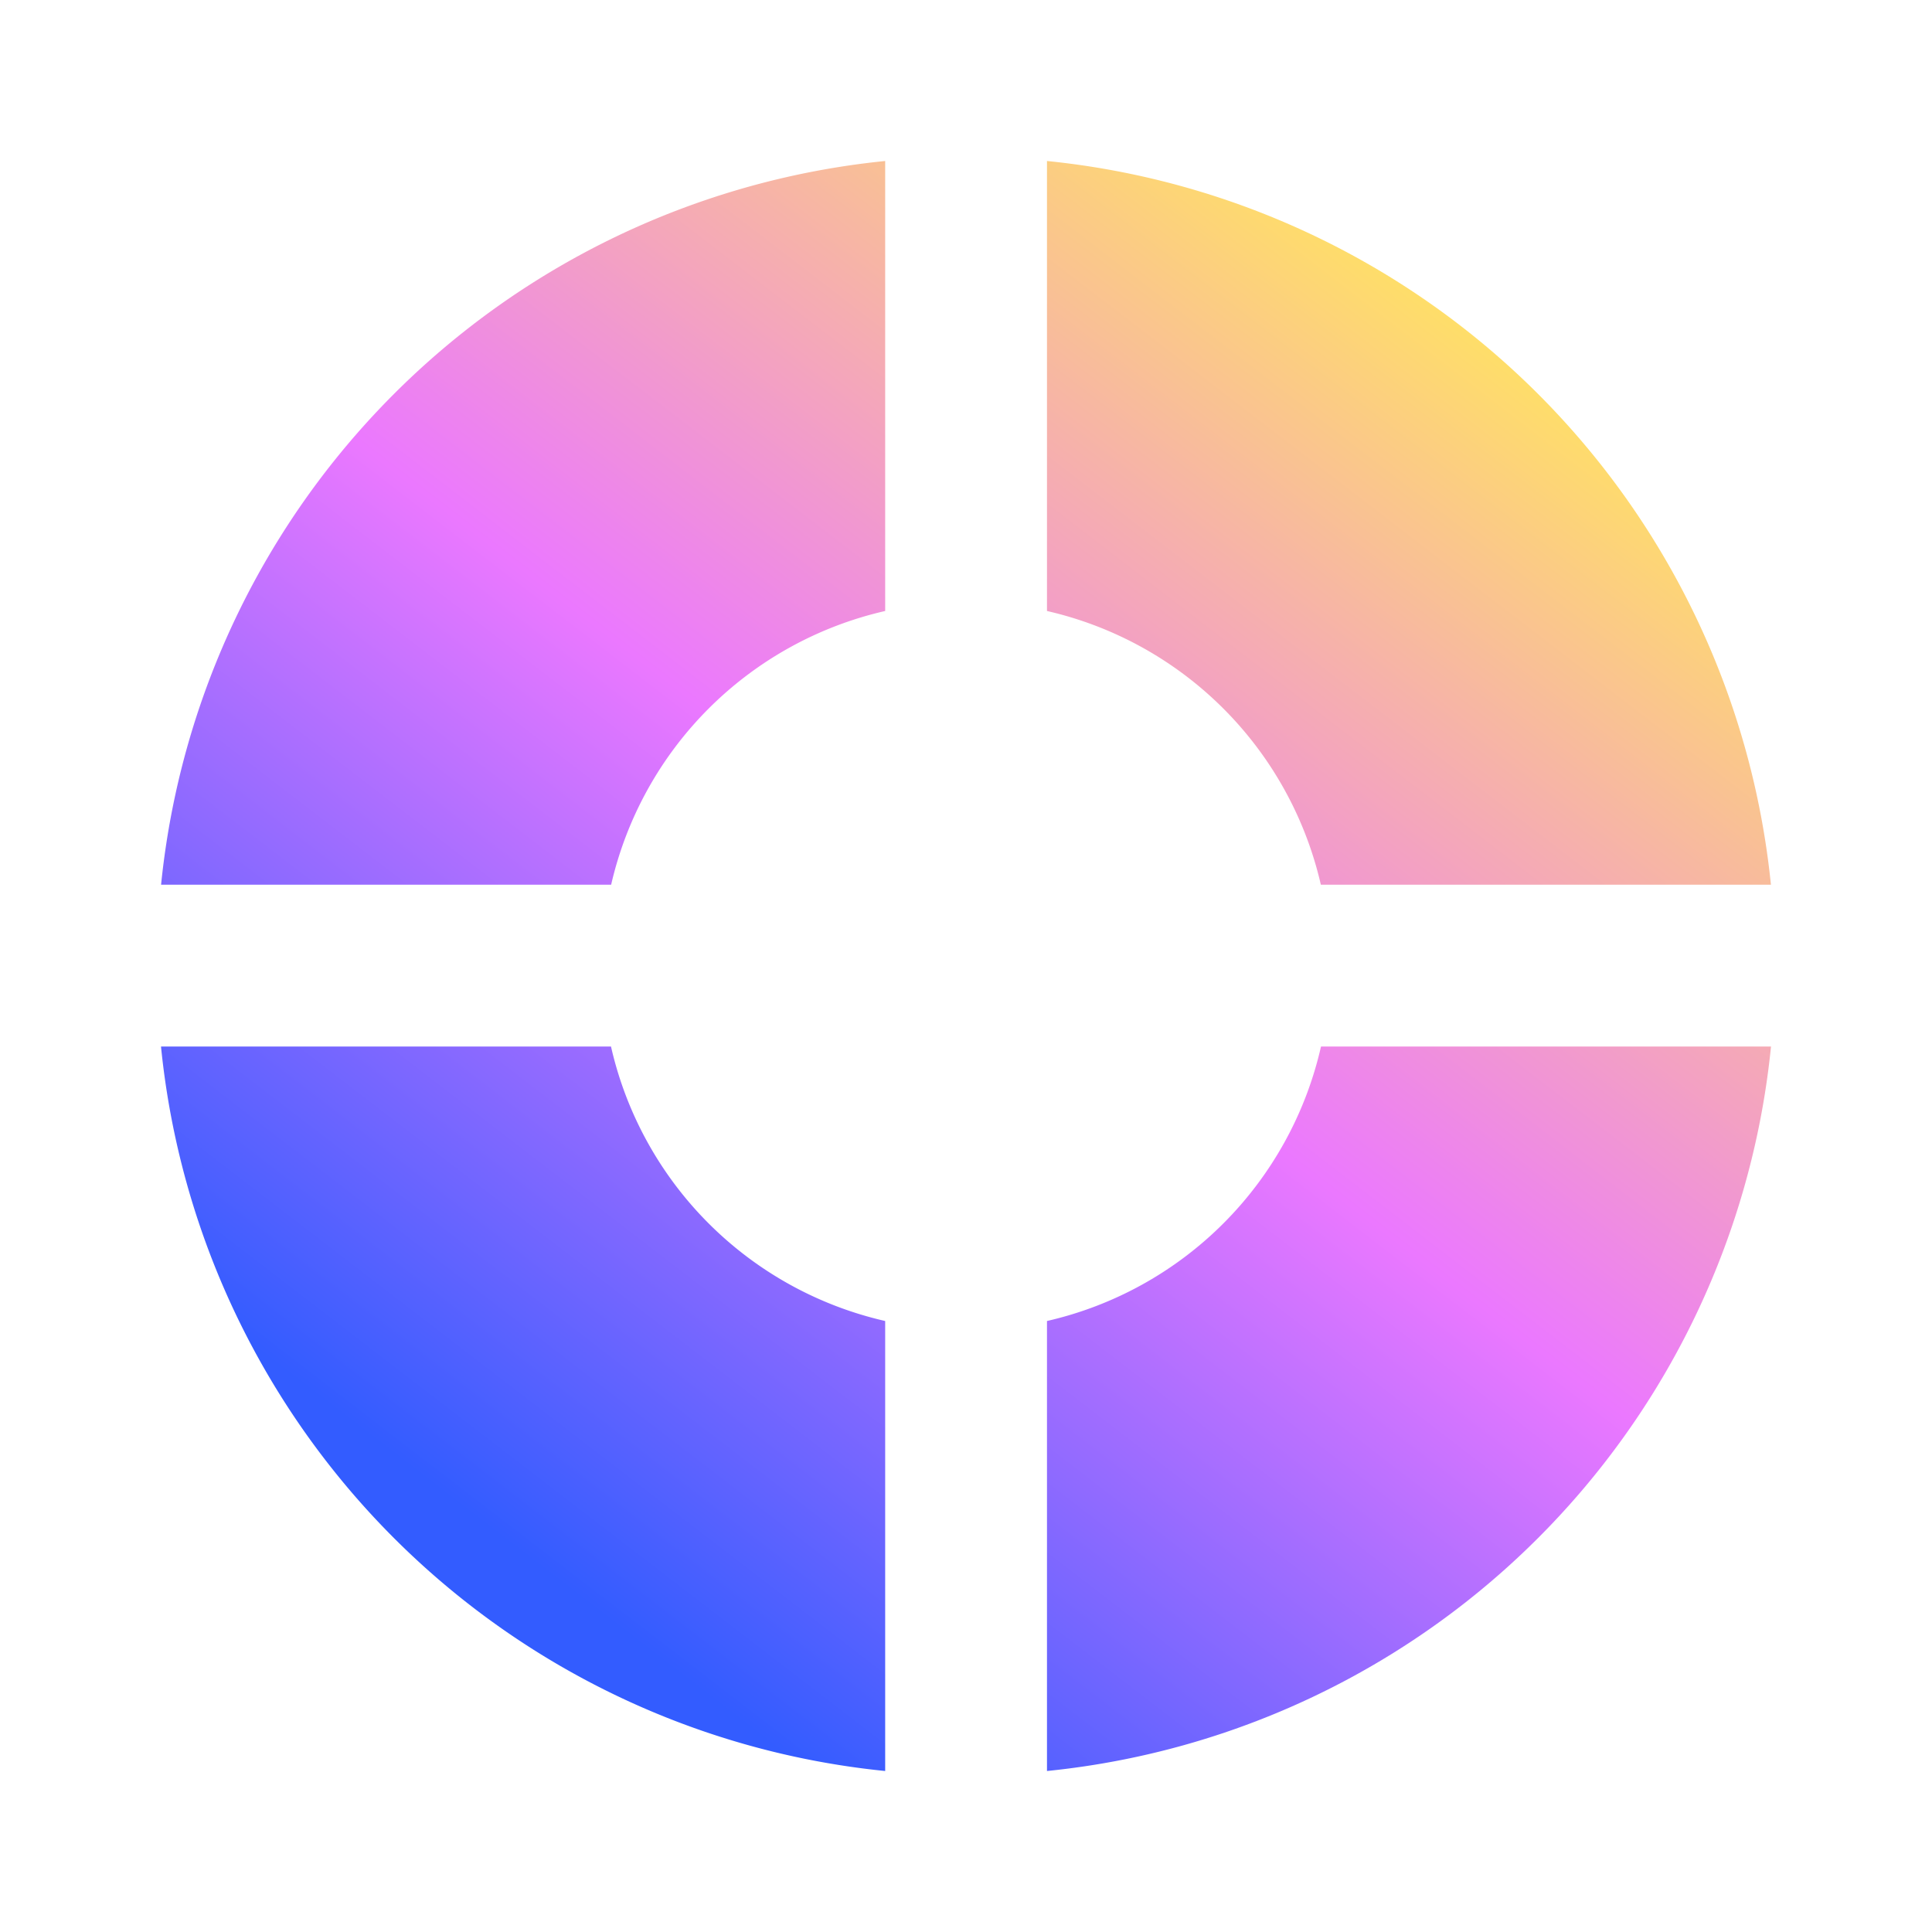
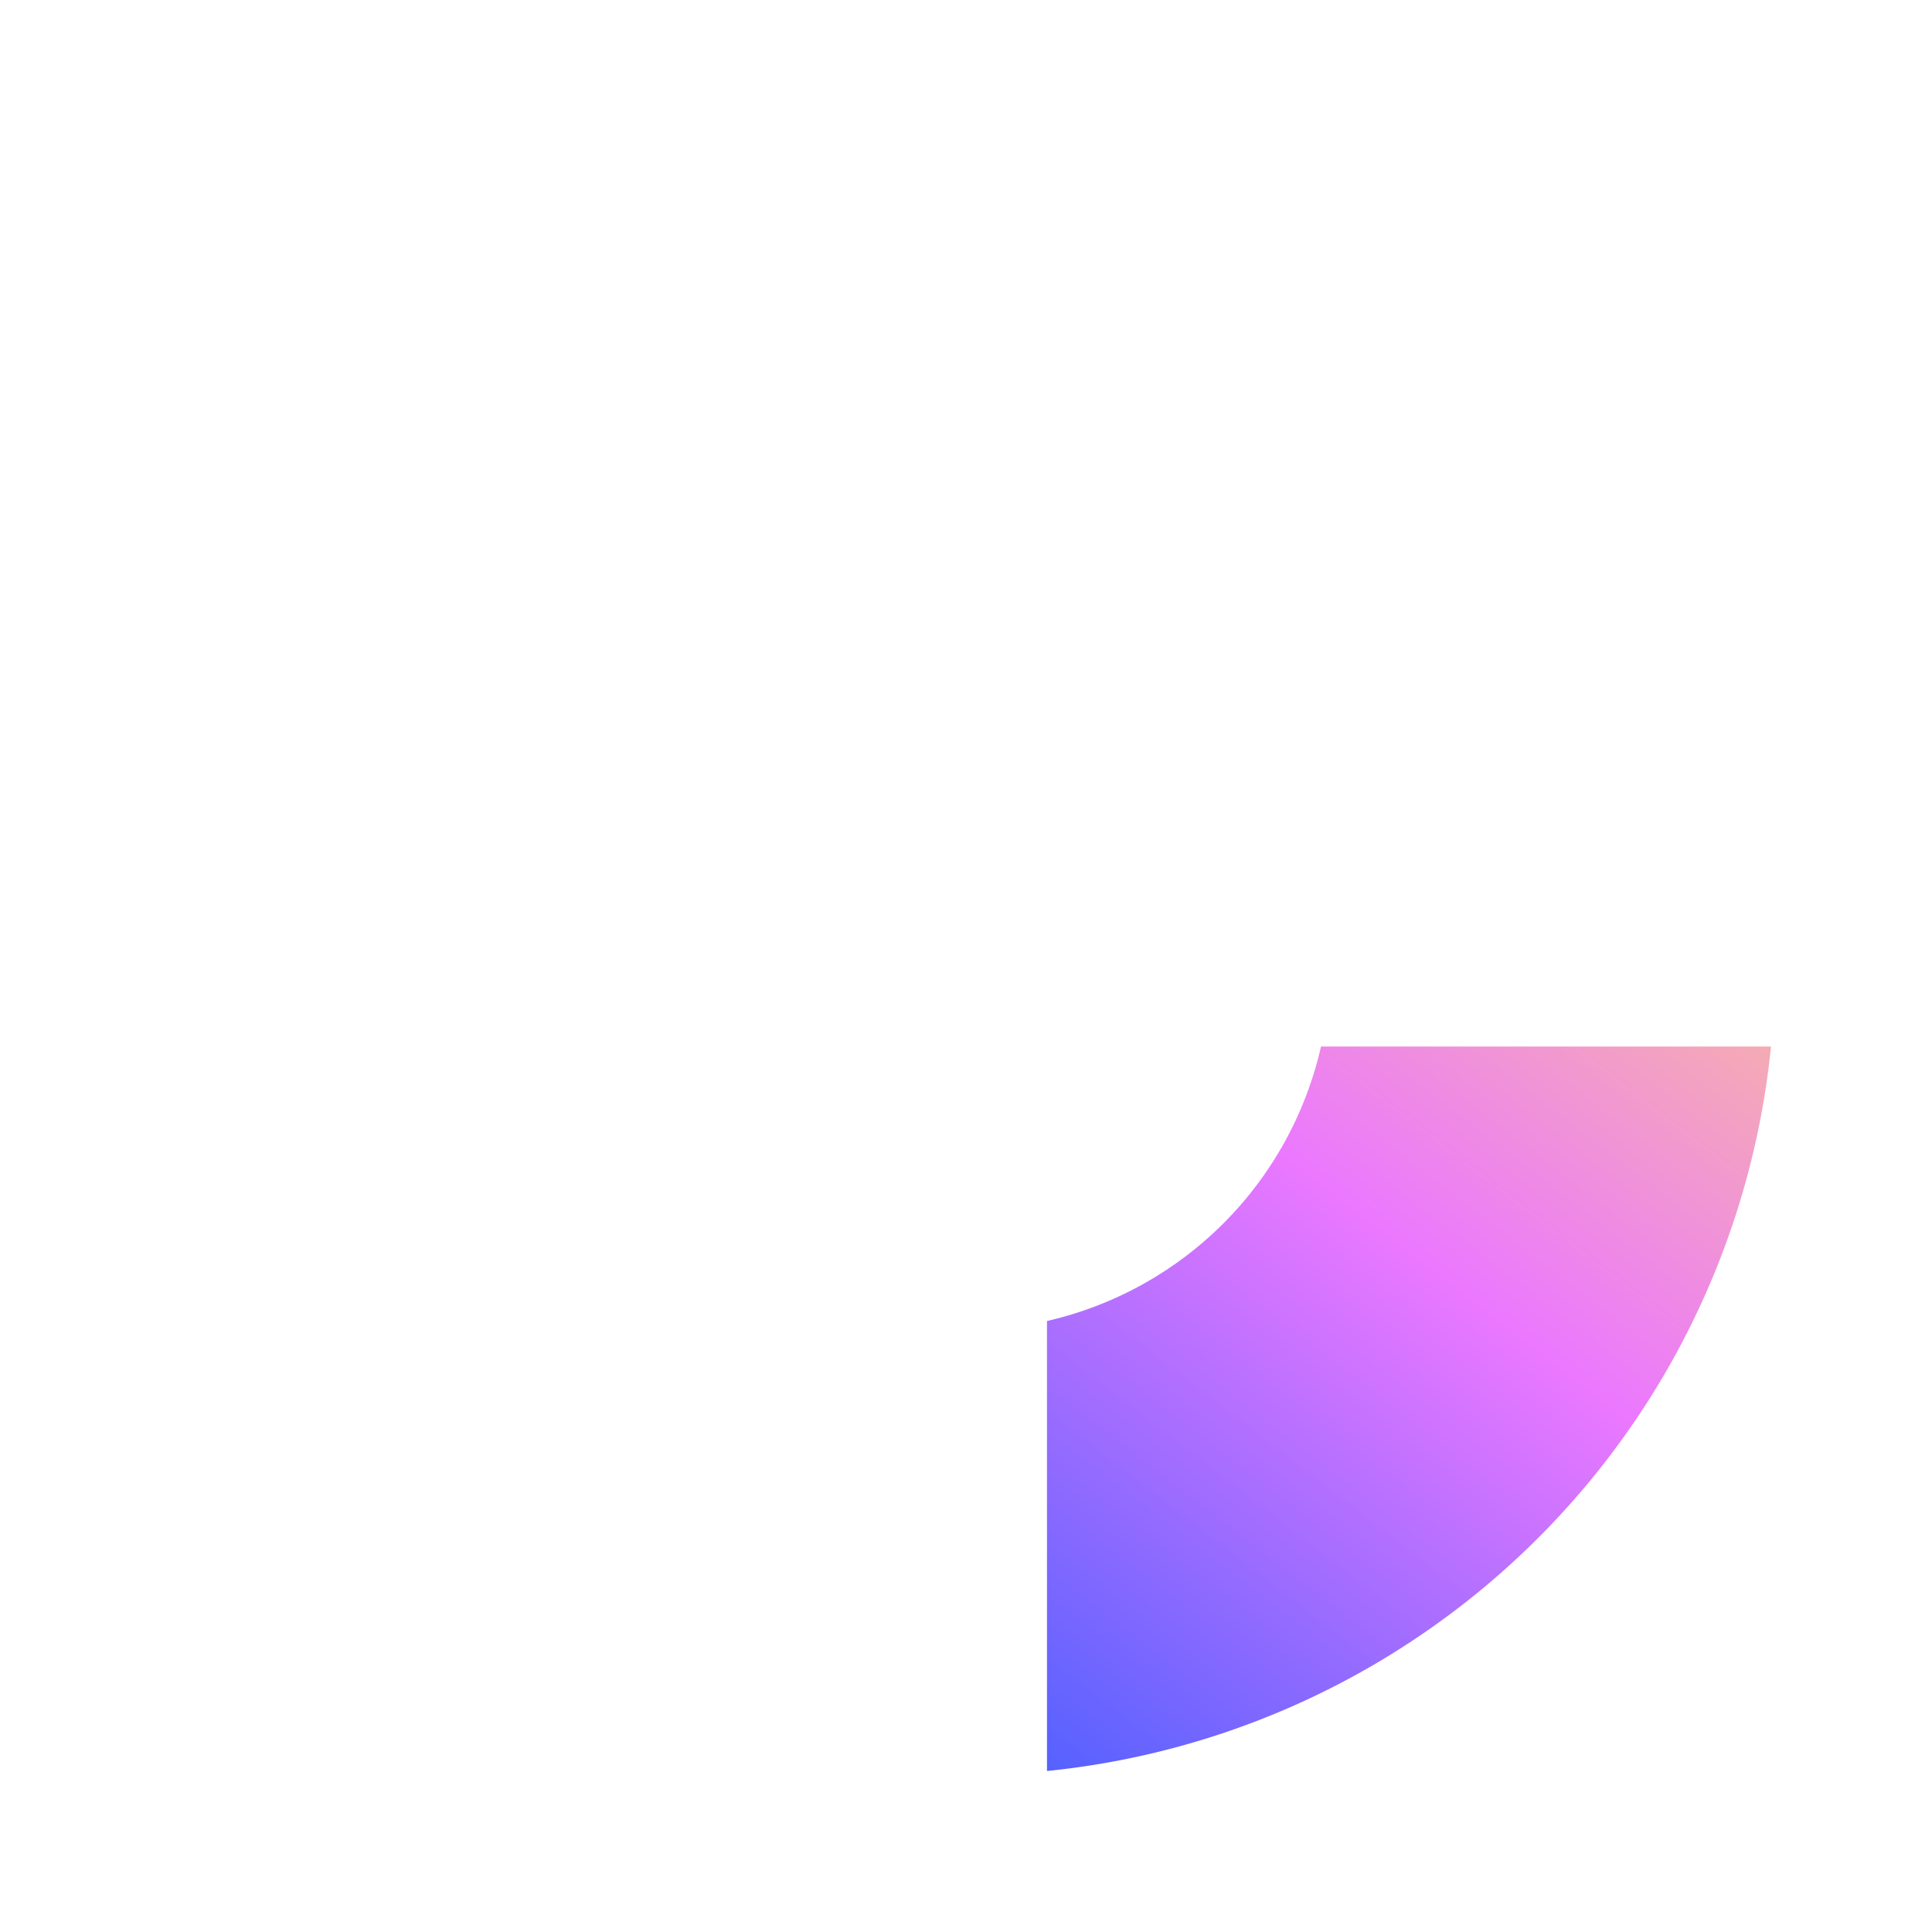
<svg xmlns="http://www.w3.org/2000/svg" width="24" height="24" fill="none">
  <g filter="url(#a)">
-     <path fill="url(#b)" d="M7.59 13a4.526 4.526 0 0 0 3.406 3.41V22A10.051 10.051 0 0 1 2 13h5.59Z" />
    <path fill="url(#c)" d="M22 13a10.052 10.052 0 0 1-8.994 9v-5.59A4.526 4.526 0 0 0 16.41 13H22Z" />
-     <path fill="url(#d)" d="M13.006 2a10.052 10.052 0 0 1 8.993 8.99h-5.591a4.527 4.527 0 0 0-3.402-3.4V2Z" />
-     <path fill="url(#e)" d="M10.996 7.59a4.527 4.527 0 0 0-3.404 3.4H2.001A10.052 10.052 0 0 1 10.996 2v5.59Z" />
  </g>
  <defs>
    <linearGradient id="b" x1="13.663" x2="25.485" y1="24.809" y2="9.43" gradientUnits="userSpaceOnUse">
      <stop stop-color="#335CFF" />
      <stop offset=".5" stop-color="#EB78FF" />
      <stop offset="1" stop-color="#FFE066" />
    </linearGradient>
    <linearGradient id="c" x1="13.663" x2="25.485" y1="24.809" y2="9.43" gradientUnits="userSpaceOnUse">
      <stop stop-color="#335CFF" />
      <stop offset=".5" stop-color="#EB78FF" />
      <stop offset="1" stop-color="#FFE066" />
    </linearGradient>
    <linearGradient id="d" x1="13.663" x2="25.485" y1="24.809" y2="9.43" gradientUnits="userSpaceOnUse">
      <stop stop-color="#335CFF" />
      <stop offset=".5" stop-color="#EB78FF" />
      <stop offset="1" stop-color="#FFE066" />
    </linearGradient>
    <linearGradient id="e" x1="13.663" x2="25.485" y1="24.809" y2="9.43" gradientUnits="userSpaceOnUse">
      <stop stop-color="#335CFF" />
      <stop offset=".5" stop-color="#EB78FF" />
      <stop offset="1" stop-color="#FFE066" />
    </linearGradient>
    <filter id="a" width="20" height="20" x="2" y="2" color-interpolation-filters="sRGB" filterUnits="userSpaceOnUse">
      <feFlood flood-opacity="0" result="BackgroundImageFix" />
      <feBlend in="SourceGraphic" in2="BackgroundImageFix" result="shape" />
      <feColorMatrix in="SourceAlpha" result="hardAlpha" values="0 0 0 0 0 0 0 0 0 0 0 0 0 0 0 0 0 0 127 0" />
      <feOffset />
      <feGaussianBlur stdDeviation=".308" />
      <feComposite in2="hardAlpha" k2="-1" k3="1" operator="arithmetic" />
      <feColorMatrix values="0 0 0 0 1 0 0 0 0 1 0 0 0 0 1 0 0 0 0.5 0" />
      <feBlend in2="shape" result="effect1_innerShadow_968_42685" />
    </filter>
  </defs>
</svg>